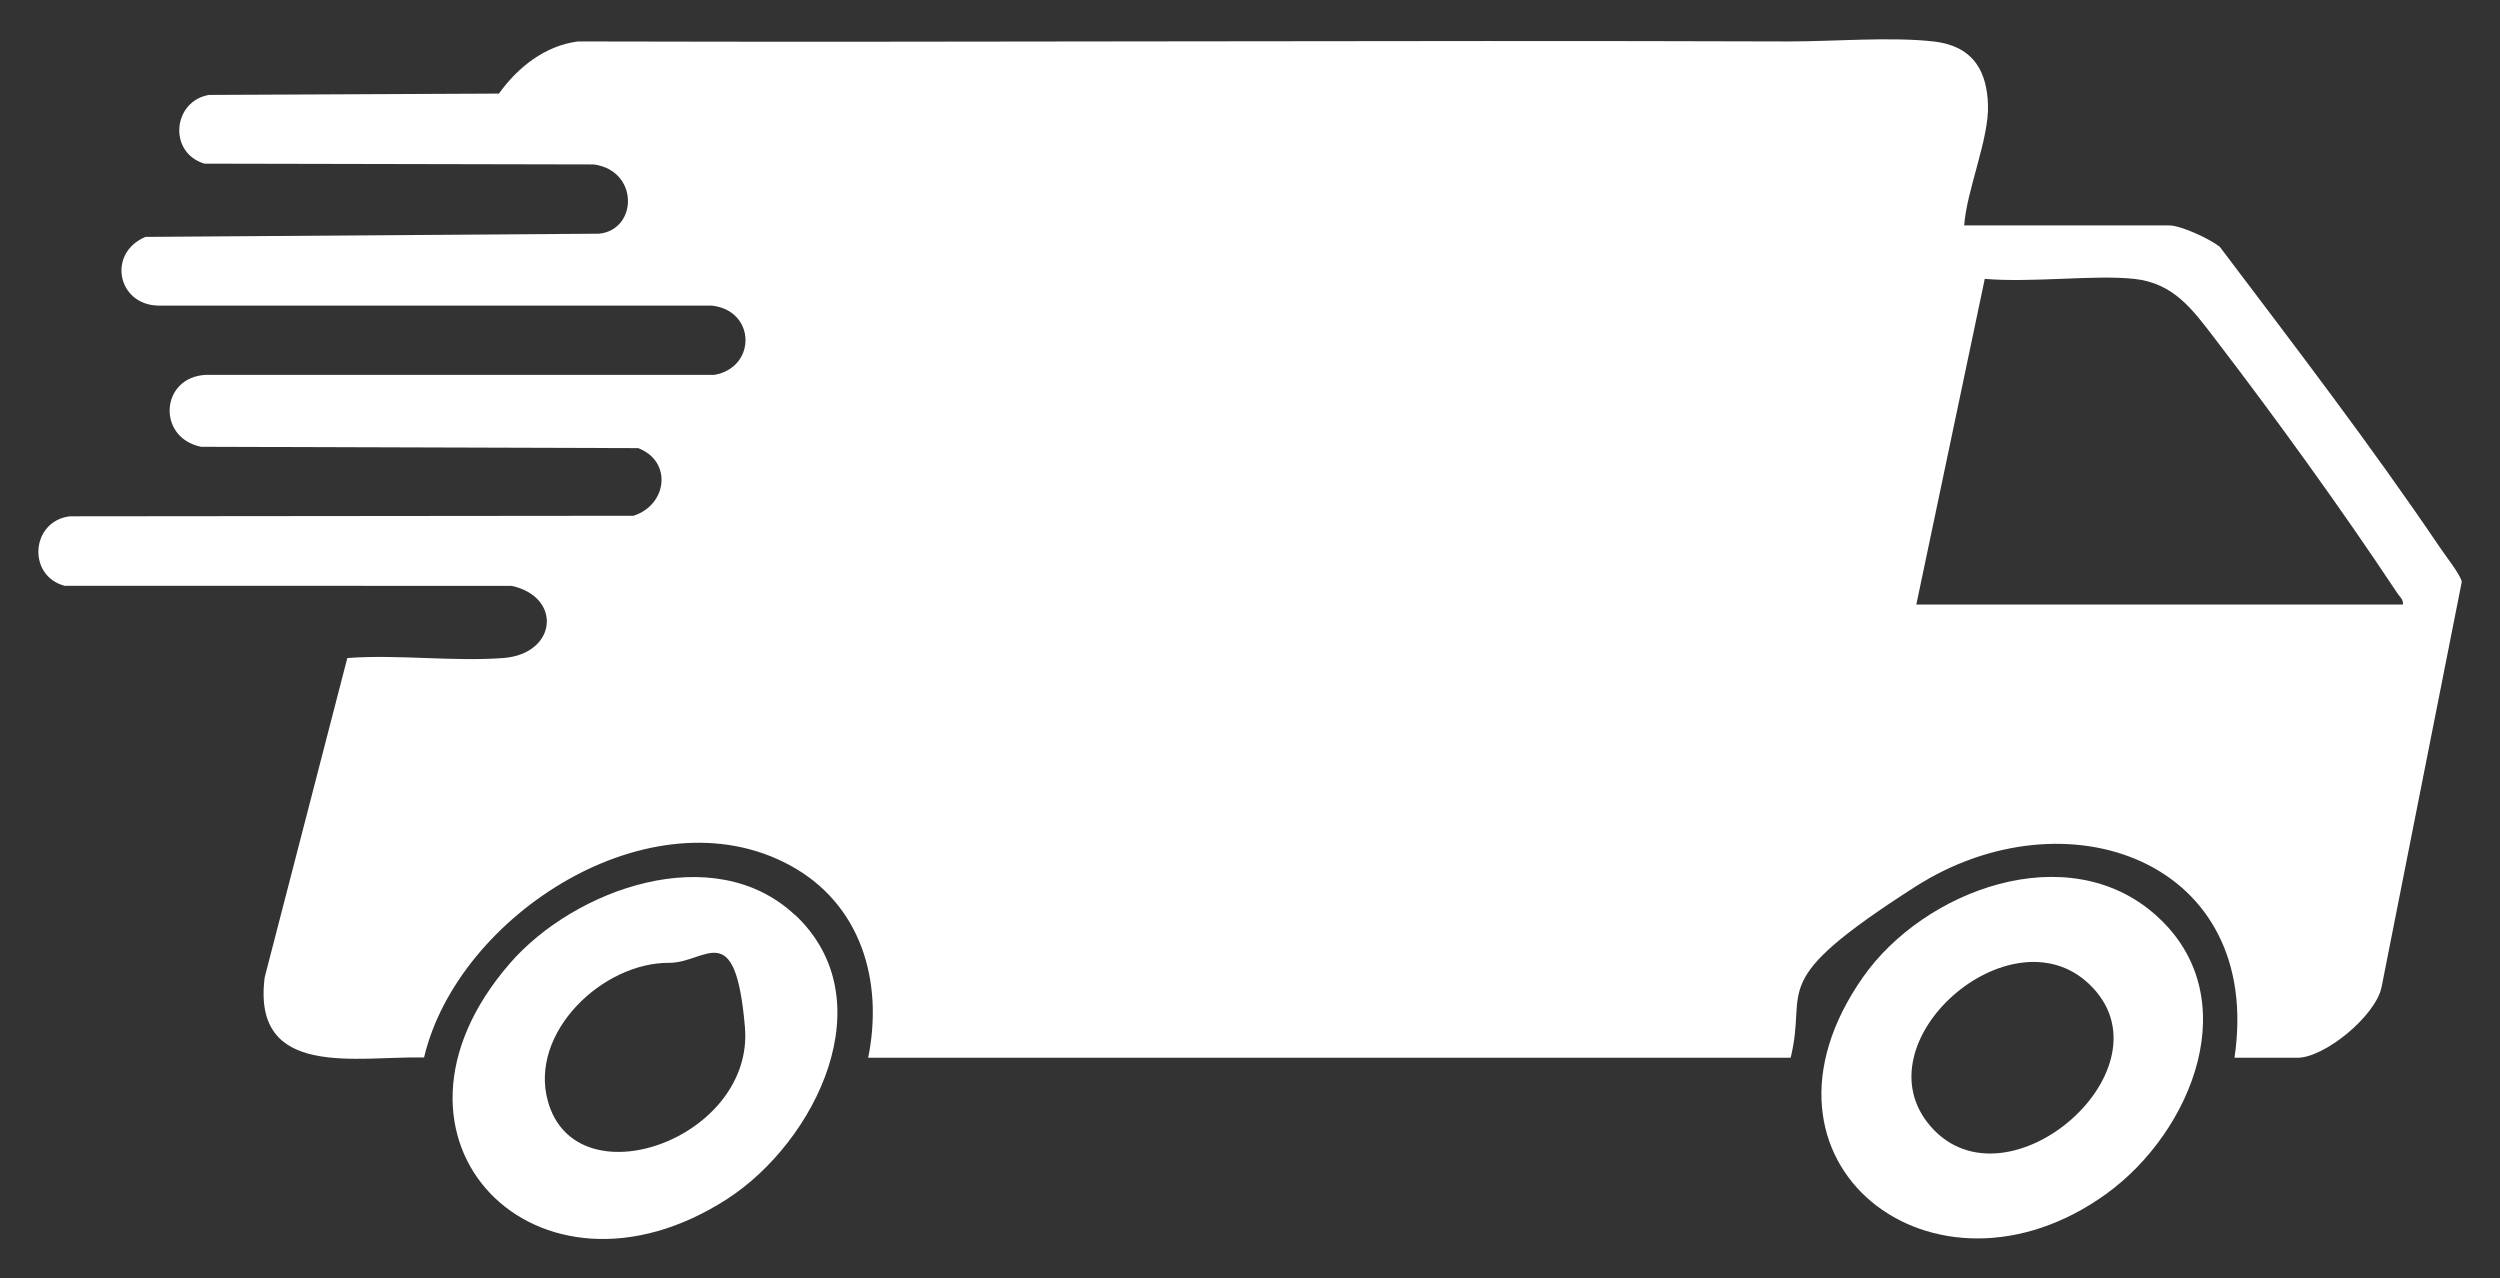
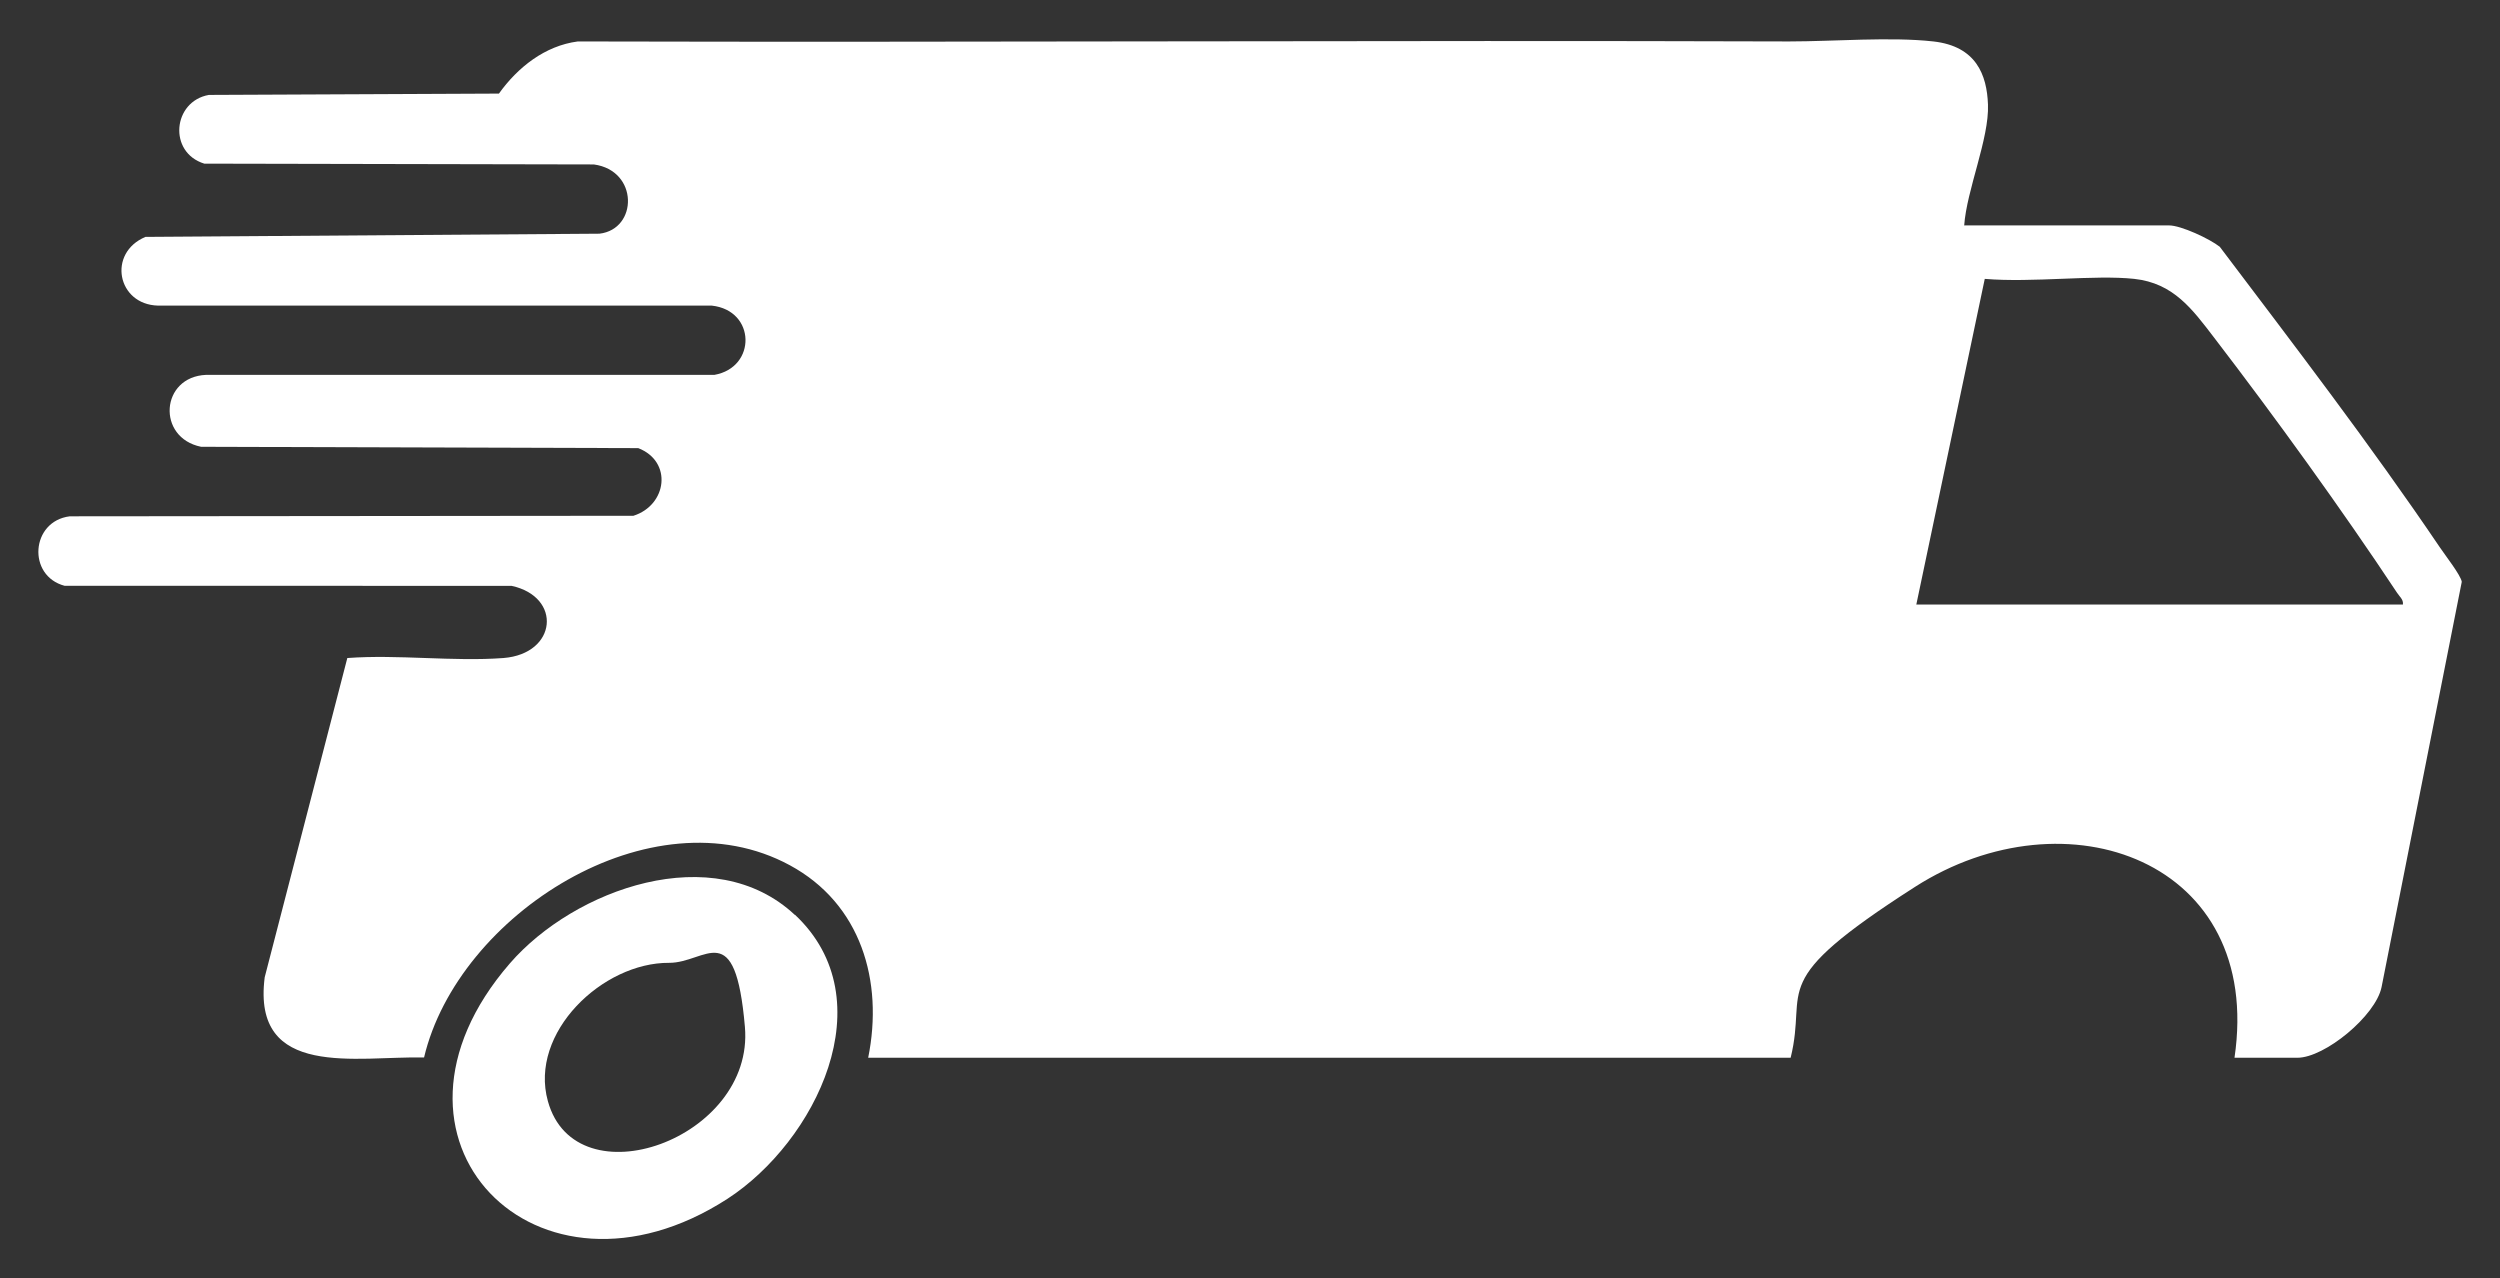
<svg xmlns="http://www.w3.org/2000/svg" viewBox="0 0 935 478" version="1.1" id="Capa_2_xA0_Imagen">
  <rect x="0" y="0" width="935" height="478" fill="#333333" stroke="none" />
  <defs>
    <style>
      .st0 {
        fill: #fff;
      }
    </style>
  </defs>
  <path d="M734.7,84.3h76.5c4.5,0,15.2,5,19,8,27.8,36.8,56.4,74.1,82.3,112.4,1.8,2.7,7.9,10.5,8.2,12.9l-30,151.6c-2.2,10.7-21.2,26.4-31.5,26.4h-23.5c10.9-73.8-63-100.1-119.5-63.9s-39.9,37.2-46.5,63.9h-345c5.8-28.7-2.7-57.6-29.3-72-51.7-28-124.2,18.5-136.8,71.9-24.9-.6-64.5,8.3-59.6-30l30.9-119.4c19-1.4,39.6,1.4,58.4,0,20.1-1.6,22-22.9,3-27H24.2c-14.1-3.7-12.7-24.2,1.9-26l210.8-.2c12.6-4,14.7-20.3,1.8-25.3l-163.5-.5c-16.7-3.4-15.2-26.2,1.9-26.9h190.1c15.8-2.8,15.5-24.1-1-25.9H59.1c-15.3-.4-19-19.7-4.7-25.7l169.8-1.2c14.4-1.7,14.7-23.6-2.1-25.9l-145.7-.3c-13.6-4.2-11.8-23.3,1.7-25.7l108.5-.5c7-9.8,17.2-17.9,29.5-19.5,150.9.4,302.3-.5,453,0,16.7,0,38-1.8,54,0s20,12.5,20.4,23.6c.5,12.7-8,32-8.9,45.3ZM898.7,226c.2-1.8-1.3-2.9-2.2-4.3-20.6-31.1-45.7-65.8-68.4-95.4-8.2-10.7-15.2-20.4-29.9-22s-38.1,1.5-55.9,0l-25.6,121.8h182Z" class="st0" />
  <path d="M297.3,342.1c34,31.9,7.7,84.9-25.3,106.3-71.1,45.9-138.4-22.3-81.3-88.1,24.1-27.8,76.2-46.6,106.6-18.1ZM250.3,360.1c-24.9-.2-52.5,26.1-45.4,51.7,10.4,37.9,77.3,14.2,73.7-27.7s-14.5-23.9-28.4-24Z" class="st0" />
-   <path d="M806.2,342.2c34.3,30.4,13.7,81-18.3,104.2-64.3,46.6-139.9-11.5-91.1-81,22.8-32.5,76.4-52.5,109.4-23.2ZM781.3,368c-29.5-28-86.4,21.9-59.3,53.2,28.6,33.1,92.1-22.1,59.3-53.2Z" class="st0" />
</svg>